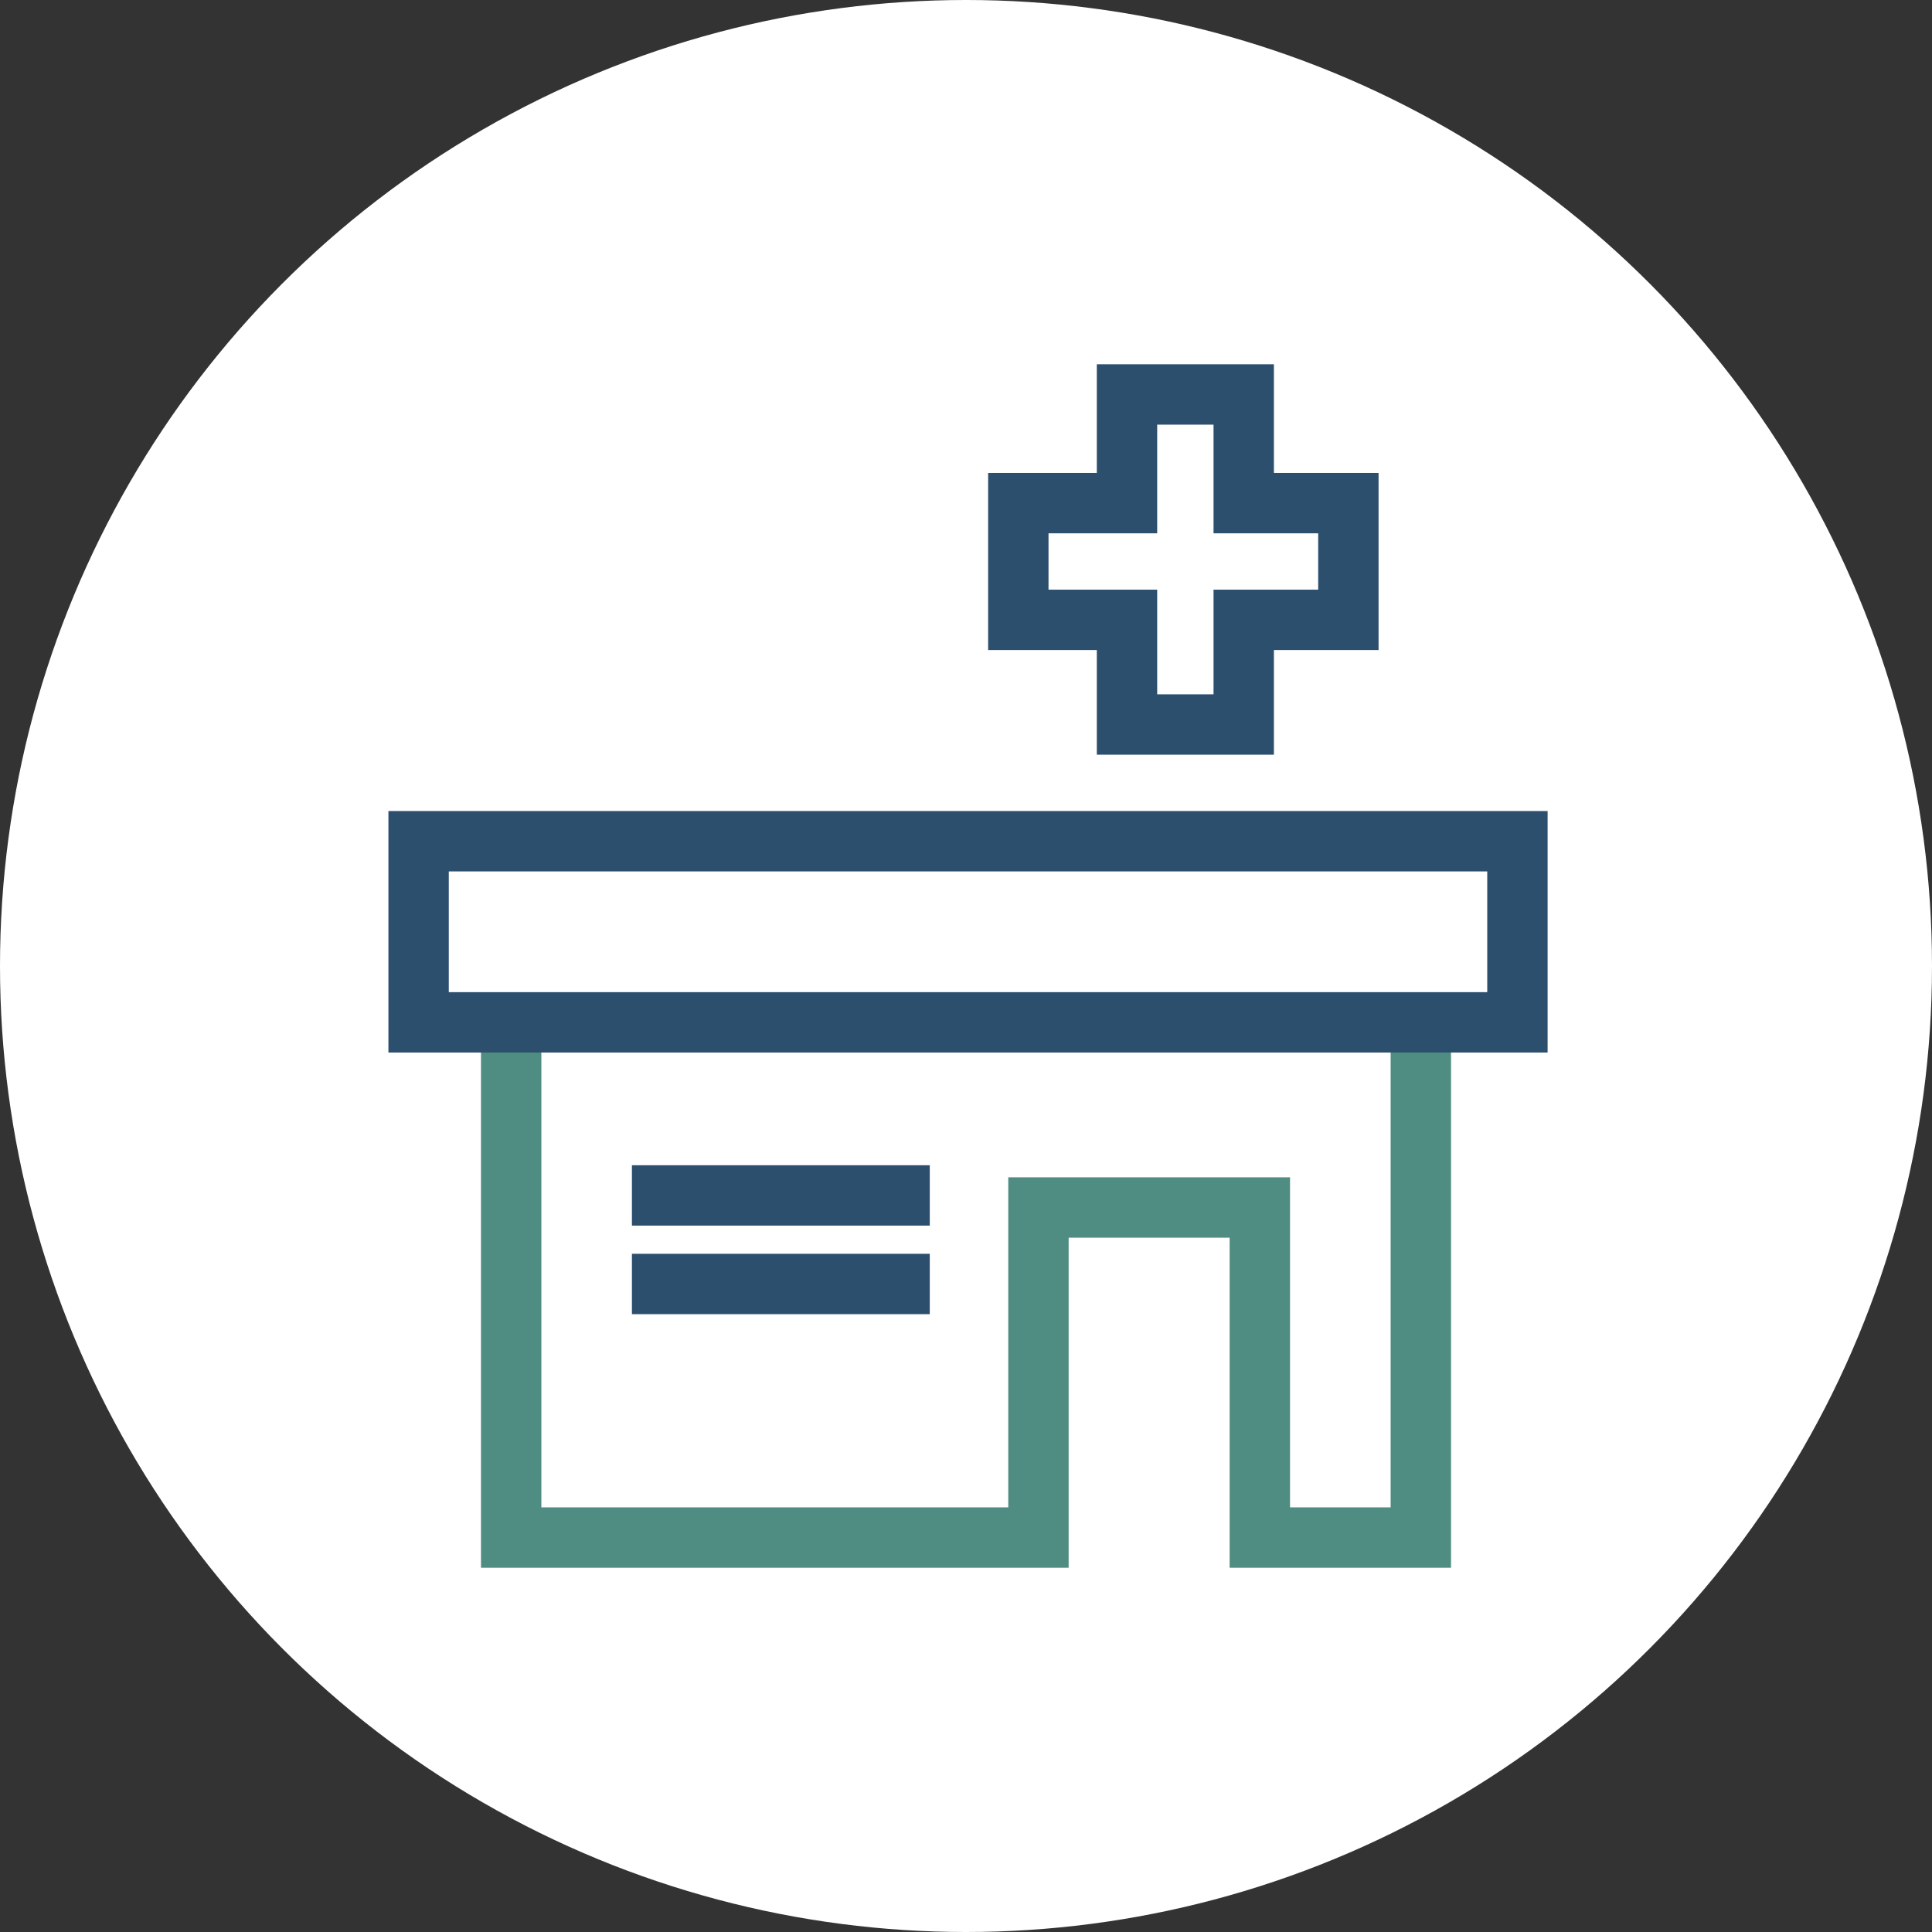
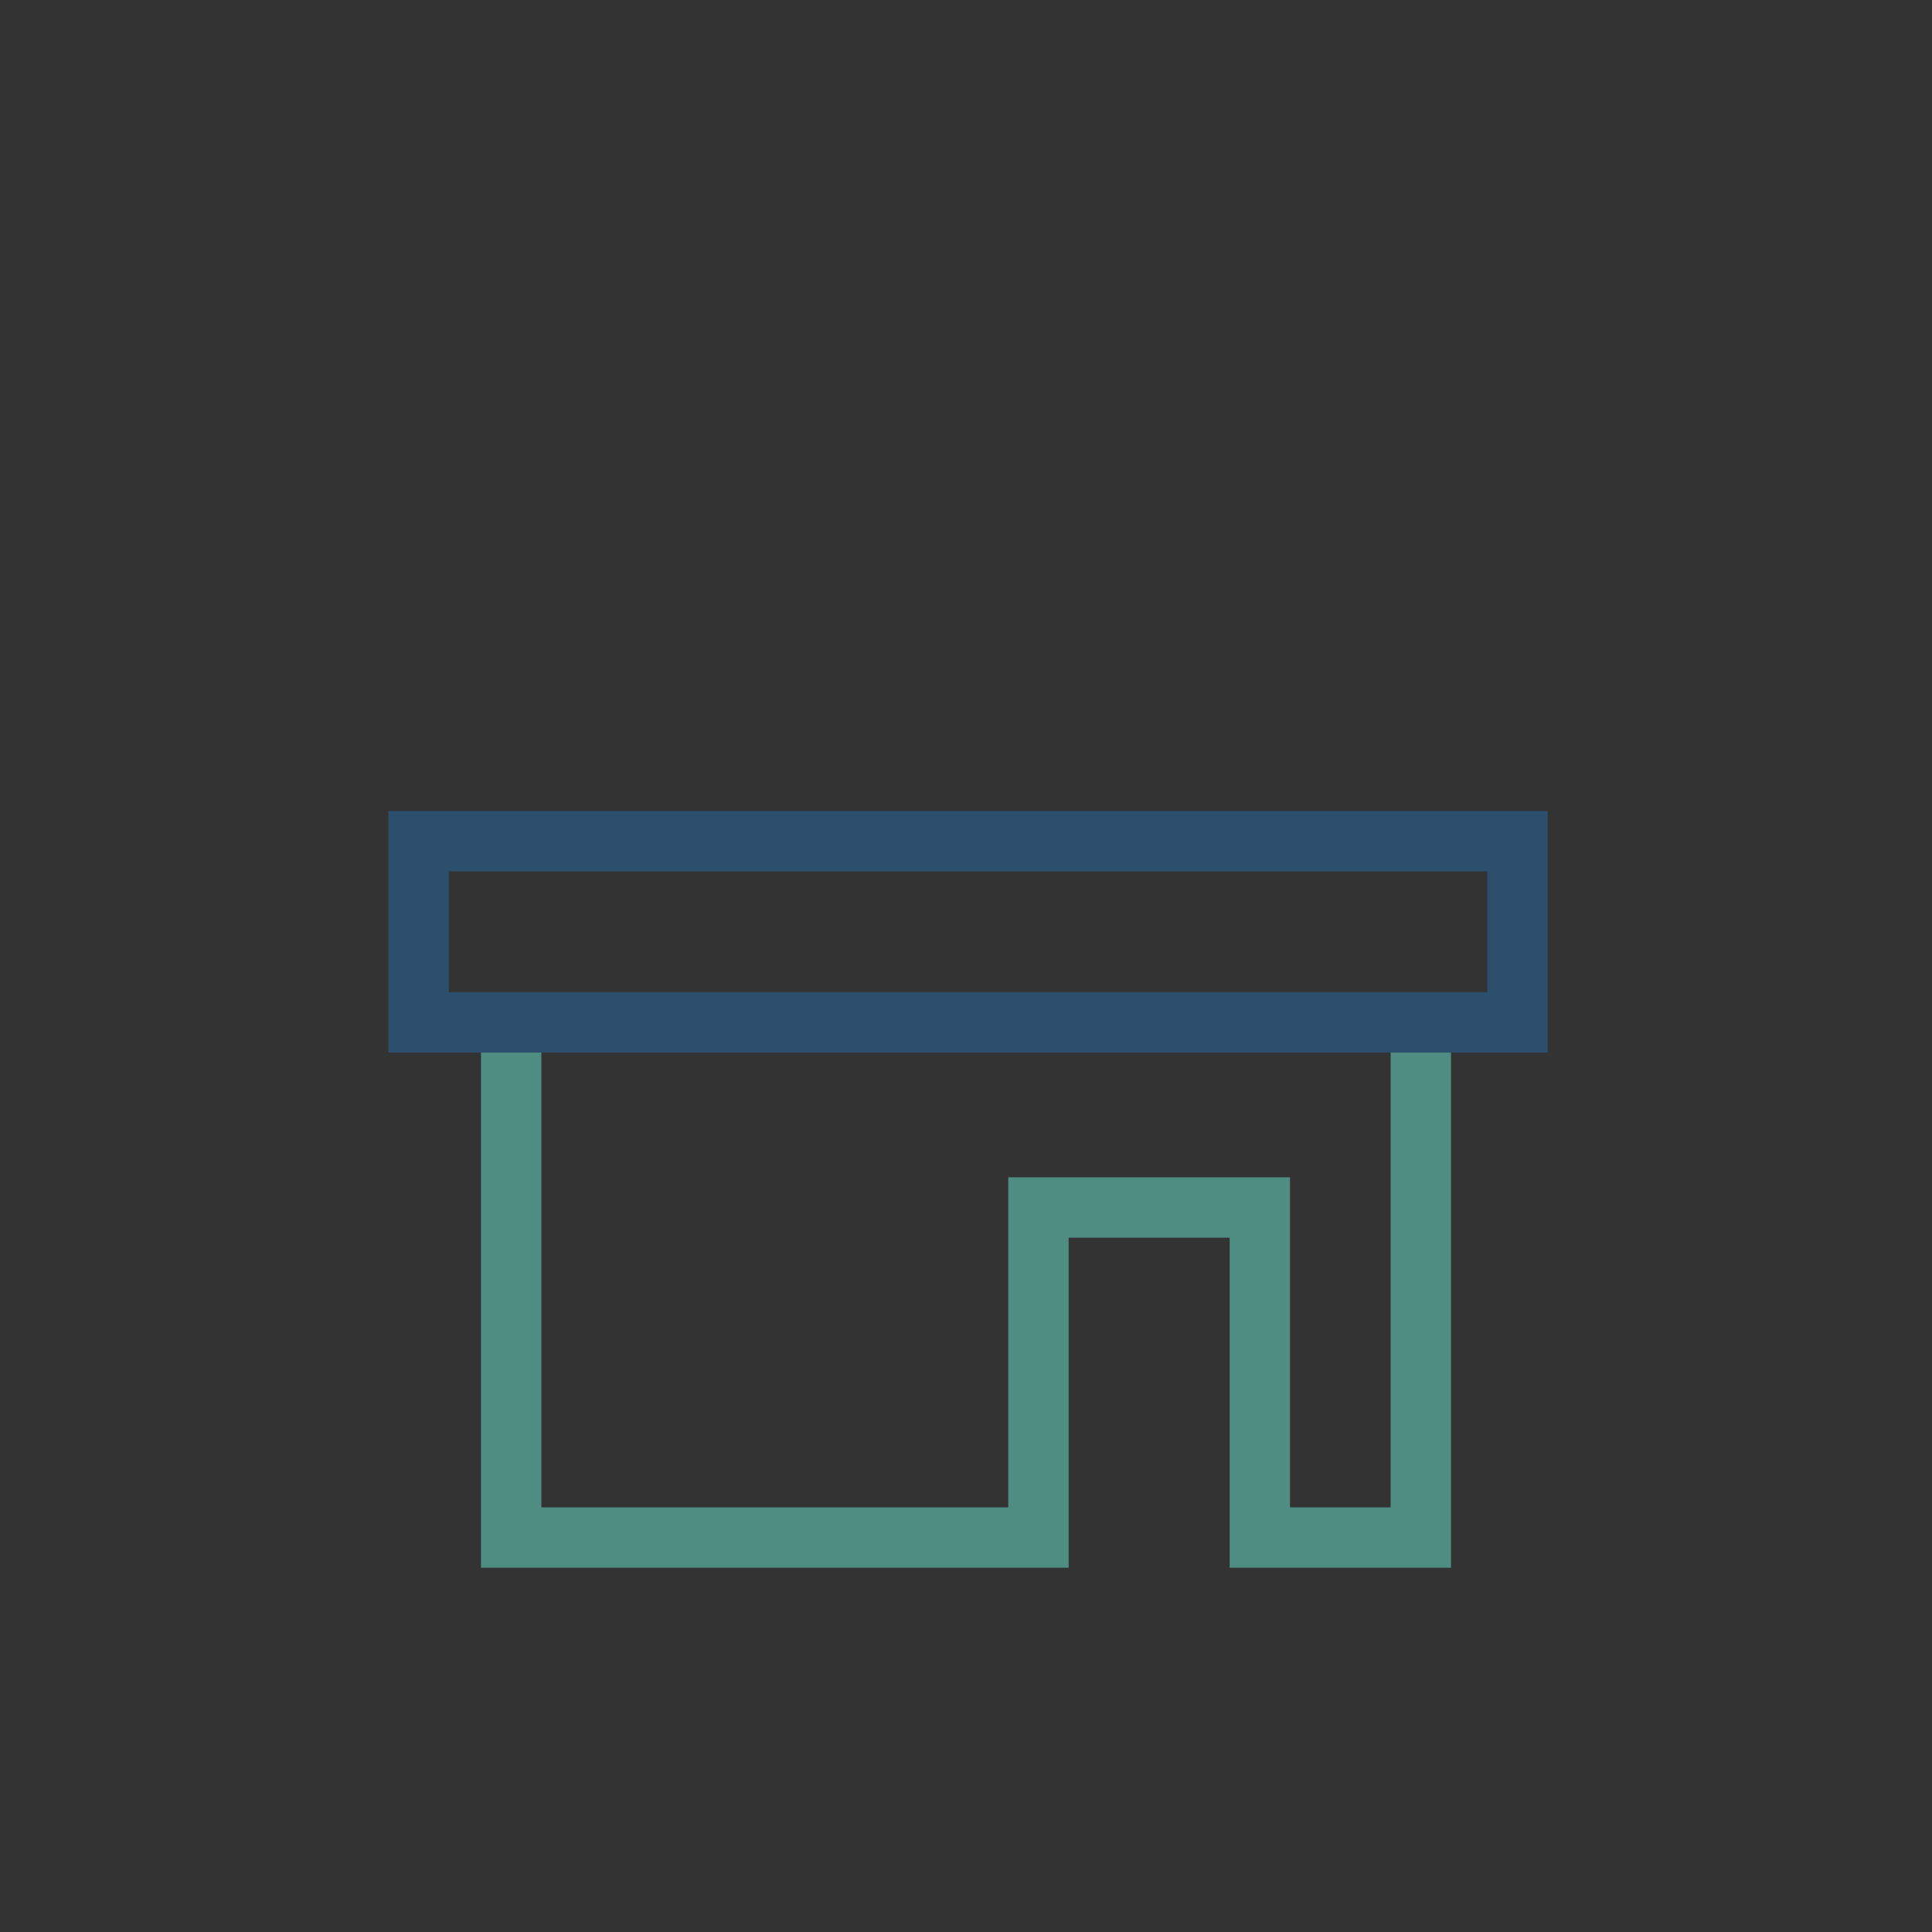
<svg xmlns="http://www.w3.org/2000/svg" version="1.1" id="Layer_1" x="0px" y="0px" viewBox="0 0 48 48" style="enable-background:new 0 0 48 48;" xml:space="preserve">
  <rect x="0" y="0" width="48" height="48" fill="#333333" stroke="none" />
  <style type="text/css">
	.st0{fill:#FFFFFF;}
	.st1{fill:none;stroke:#2D4F6E;stroke-width:1.5;}
	.st2{fill:none;stroke:#4F8C81;stroke-width:1.5;}
</style>
  <g>
-     <circle class="st0" cx="24" cy="24" r="24" />
-   </g>
+     </g>
  <g>
-     <polygon class="st1" points="33.5,12.5 30.9,12.5 30.9,9.8 28,9.8 28,12.5 25.3,12.5 25.3,15.4 28,15.4 28,18 30.9,18 30.9,15.4    33.5,15.4  " />
    <polyline class="st2" points="12.7,25.4 12.7,38.2 25.8,38.2 25.8,30 31.3,30 31.3,38.2 35.3,38.2 35.3,25.4  " />
    <rect x="10.4" y="20.9" class="st1" width="27.3" height="4.5" />
-     <line class="st1" x1="15.7" y1="29.7" x2="23.1" y2="29.7" />
-     <line class="st1" x1="23.1" y1="31.9" x2="15.7" y2="31.9" />
  </g>
</svg>